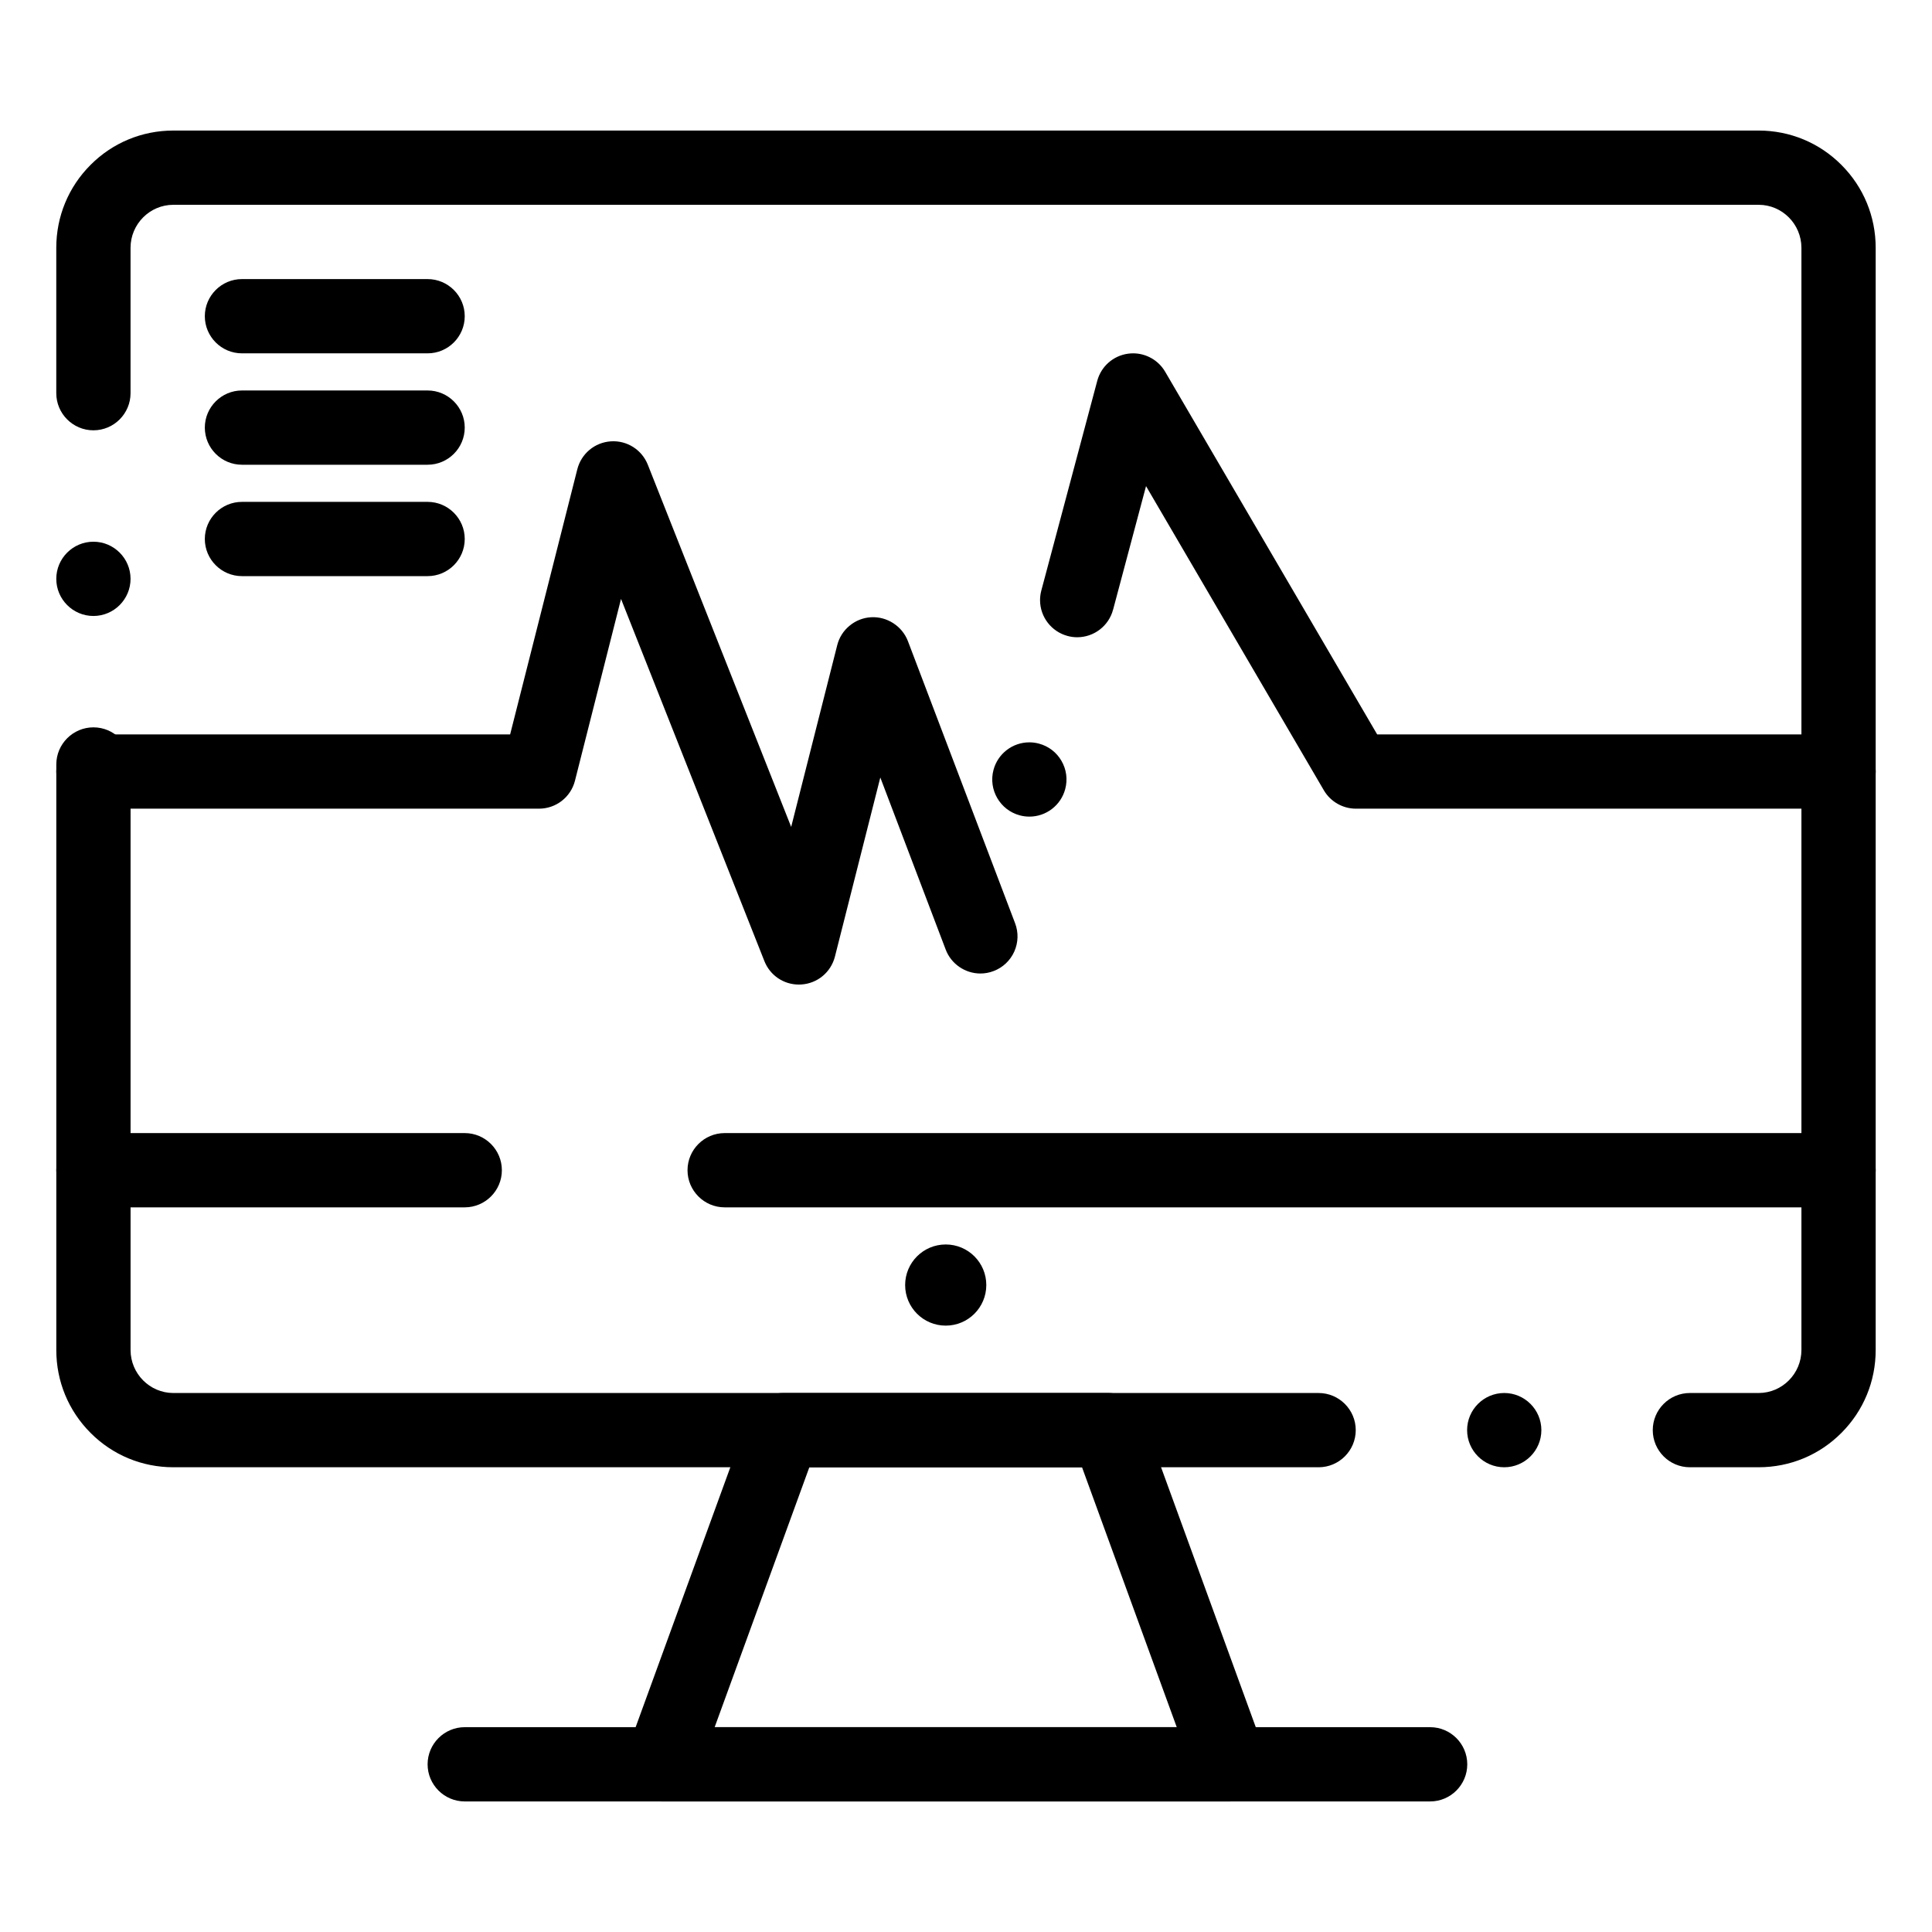
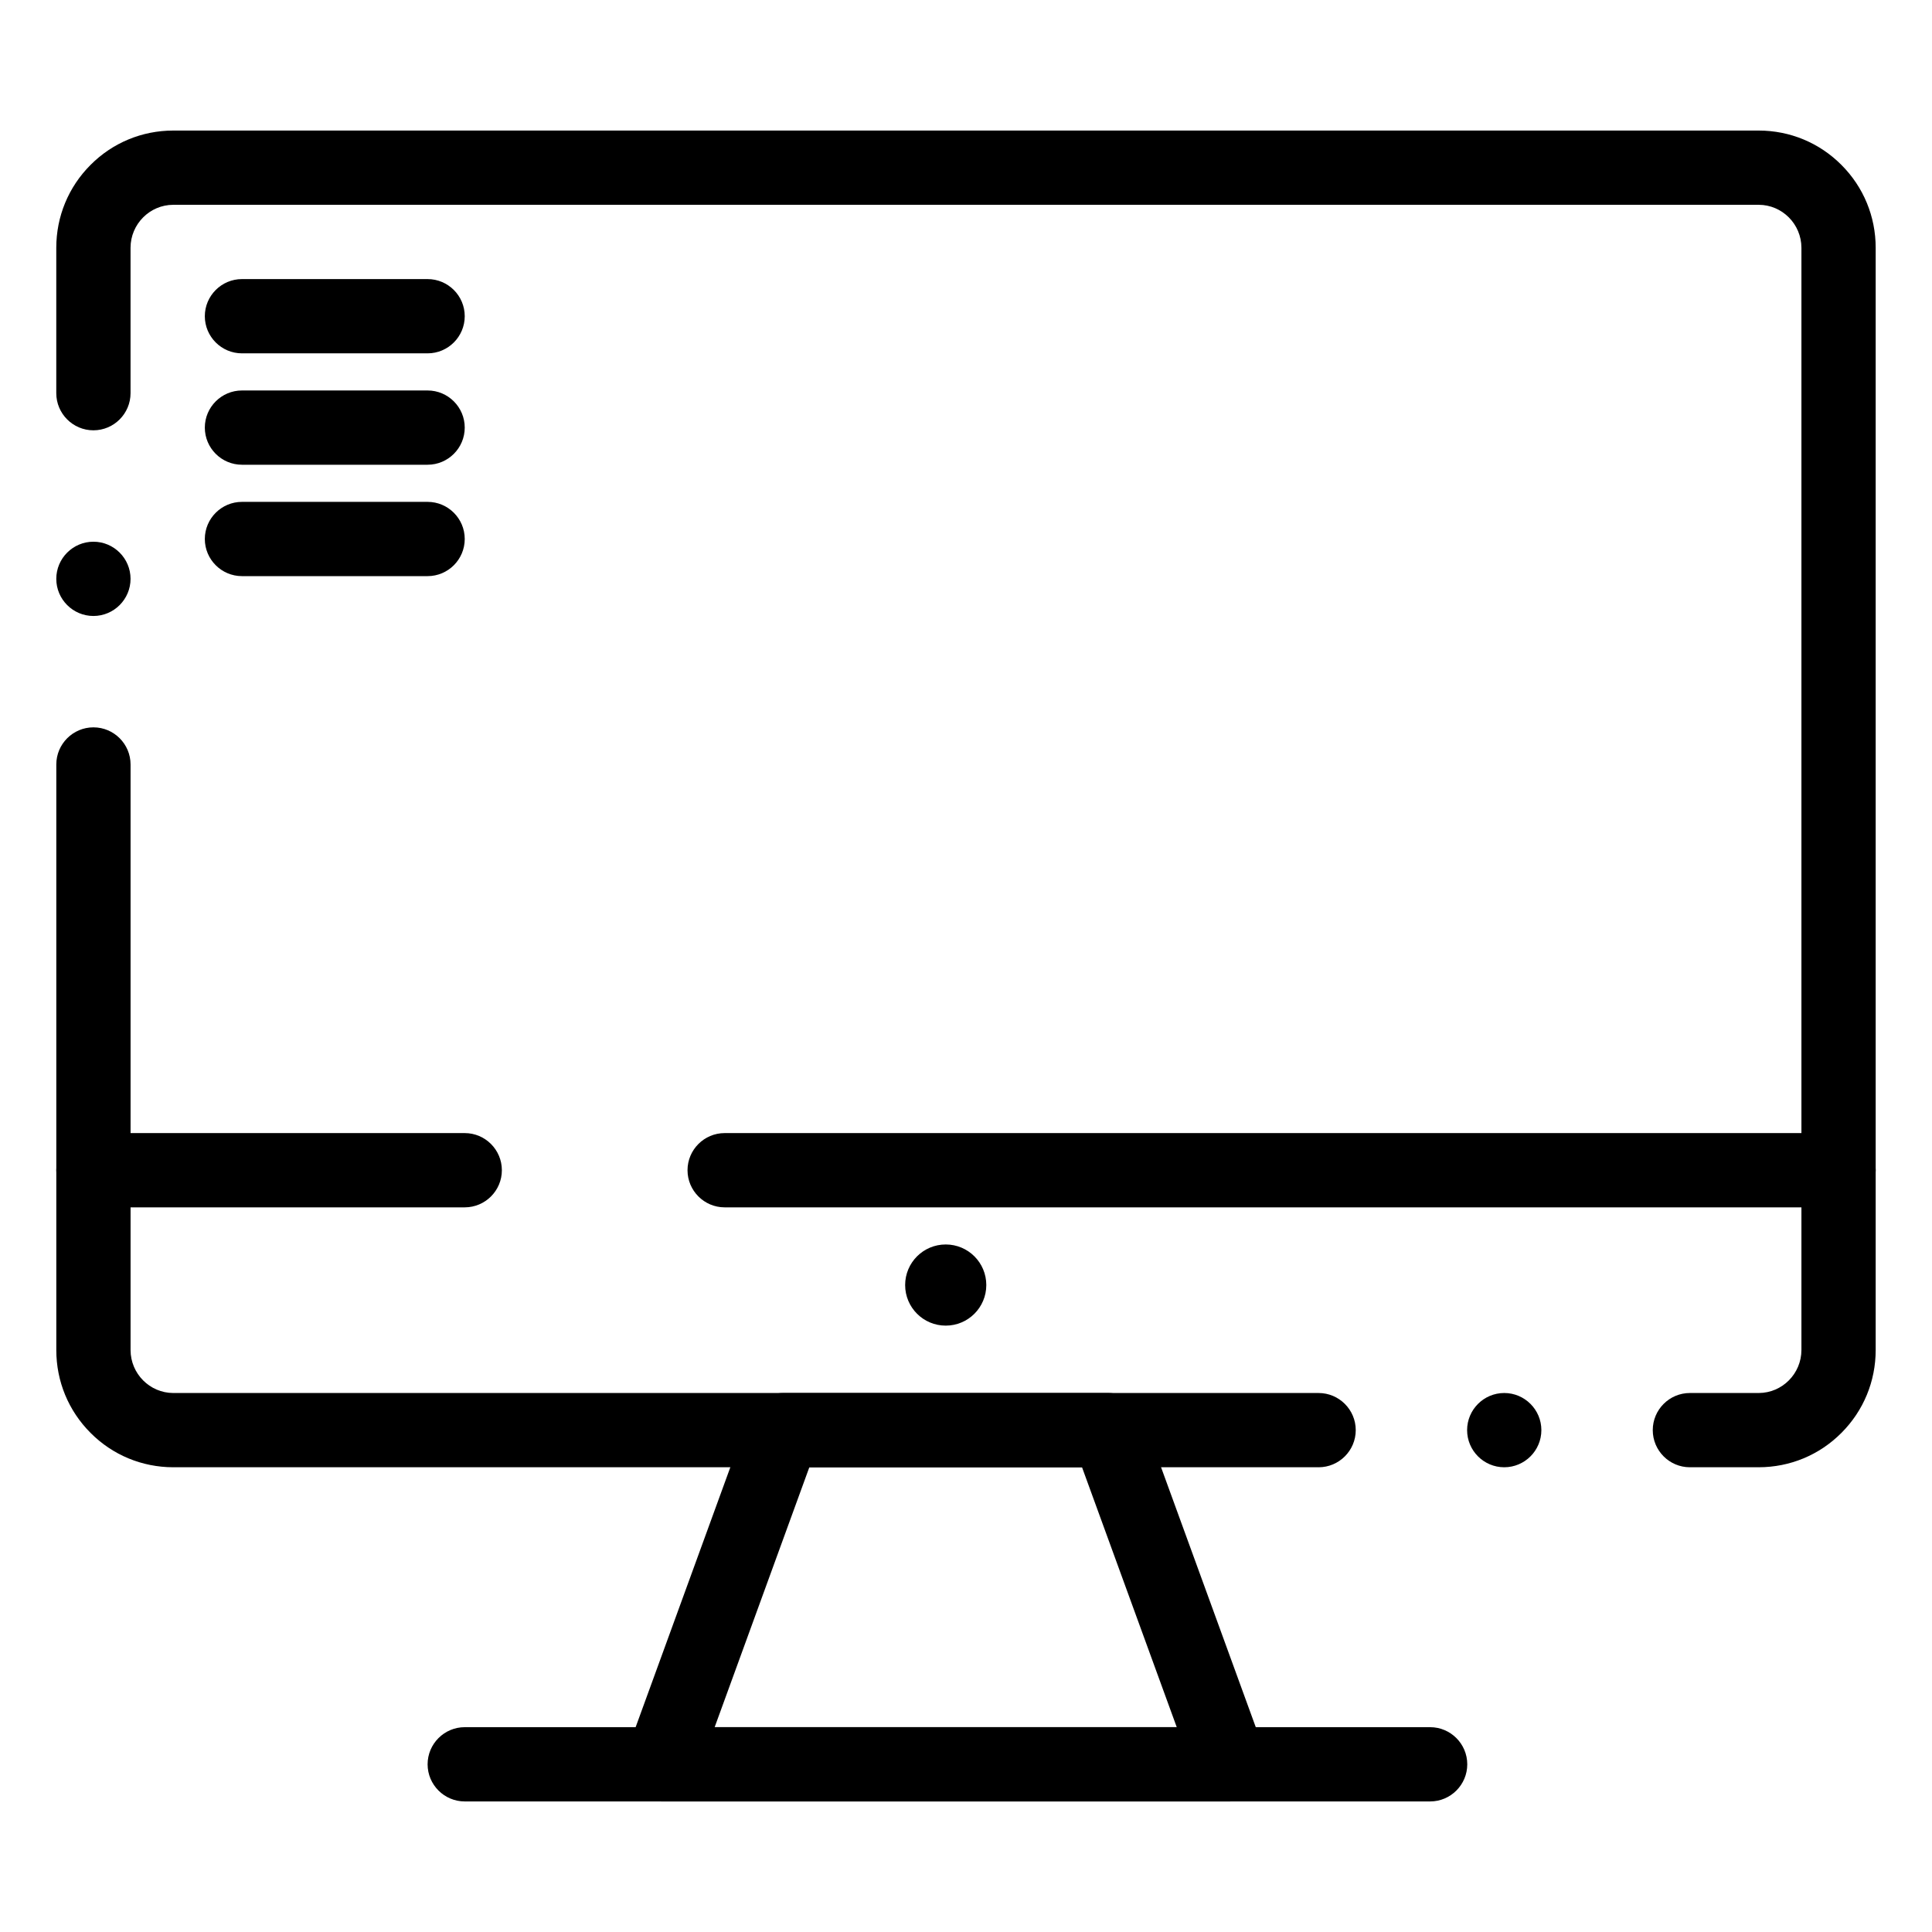
<svg xmlns="http://www.w3.org/2000/svg" fill="#000000" width="800px" height="800px" version="1.1" viewBox="144 144 512 512">
  <g>
    <path d="m469.91 621.4h-150.58c-3.207 0-6.219-1.566-8.059-4.203-1.84-2.629-2.281-5.992-1.18-9.004l32.266-88.559c1.406-3.879 5.125-6.477 9.238-6.477h86.051c4.113 0 7.832 2.598 9.238 6.477l32.266 88.559c1.102 3.012 0.66 6.375-1.18 9.004-1.84 2.641-4.848 4.203-8.059 4.203zm-136.52-19.68h122.46l-25.102-68.879h-72.266z" />
    <path d="m405.38 484.55c0 5.941-4.812 10.754-10.754 10.754s-10.754-4.812-10.754-10.754c0-5.941 4.812-10.754 10.754-10.754s10.754 4.812 10.754 10.754" />
-     <path d="m523 621.4h-255.84c-5.422 0-9.84-4.418-9.84-9.84s4.418-9.84 9.84-9.84h255.84c5.422 0 9.84 4.418 9.84 9.84 0.004 5.422-4.414 9.84-9.836 9.84z" />
+     <path d="m523 621.4h-255.84c-5.422 0-9.84-4.418-9.84-9.84s4.418-9.84 9.84-9.84h255.84c5.422 0 9.84 4.418 9.84 9.84 0.004 5.422-4.414 9.84-9.836 9.84" />
    <path d="m267.16 463.96h-98.398c-5.422 0-9.84-4.418-9.84-9.84 0-5.422 4.418-9.84 9.84-9.84h98.398c5.422 0 9.84 4.418 9.84 9.84 0.004 5.422-4.418 9.84-9.84 9.84z" />
    <path d="m631.24 463.96h-295.2c-5.422 0-9.84-4.418-9.84-9.84 0-5.422 4.418-9.84 9.84-9.84h295.2c5.422 0 9.84 4.418 9.84 9.84 0 5.422-4.418 9.84-9.84 9.84z" />
    <path d="m610.08 532.84h-18.242c-5.434 0-9.84-4.418-9.84-9.84s4.406-9.84 9.84-9.84h18.242c6.231-0.012 11.305-5.117 11.316-11.387v-292.11c-0.012-6.269-5.086-11.375-11.316-11.387h-420.17c-6.231 0.012-11.305 5.117-11.316 11.387v38.535c0 5.422-4.418 9.84-9.84 9.84-5.422 0-9.84-4.418-9.84-9.84v-38.535c0-8.285 3.219-16.09 9.074-21.953 5.844-5.875 13.637-9.102 21.922-9.113h420.17c8.285 0.012 16.078 3.238 21.922 9.113 5.856 5.863 9.074 13.668 9.074 21.953v292.11c0 8.285-3.219 16.09-9.074 21.953-5.844 5.875-13.637 9.102-21.922 9.113zm-67.441 0c-5.422 0-9.84-4.418-9.84-9.84s4.418-9.84 9.84-9.84 9.84 4.418 9.84 9.84-4.418 9.84-9.84 9.84zm-49.203 0h-303.52c-8.285-0.012-16.078-3.238-21.922-9.113-5.856-5.863-9.074-13.668-9.074-21.953v-155.18c0-5.422 4.418-9.84 9.84-9.84 5.422 0 9.84 4.418 9.84 9.84v155.18c0.012 6.269 5.086 11.375 11.316 11.387h303.53c5.422 0 9.84 4.418 9.84 9.84s-4.422 9.84-9.844 9.84zm-324.68-225.6c-5.422 0-9.84-4.418-9.84-9.84 0-5.422 4.418-9.84 9.84-9.84 5.422 0 9.84 4.418 9.84 9.84 0 5.422-4.418 9.84-9.84 9.84z" />
-     <path d="m355.75 404.92h-0.039c-4.055 0-7.644-2.441-9.141-6.219l-37.992-95.98-12.203 48.168c-1.102 4.367-5.027 7.418-9.535 7.418h-118.08c-5.422 0-9.84-4.41-9.84-9.84 0-5.422 4.418-9.84 9.84-9.84h110.43l17.801-70.258c1.055-4.152 4.625-7.133 8.906-7.41 4.269-0.277 8.207 2.223 9.781 6.199l37.992 95.98 12.203-48.156c0.512-2.035 1.645-3.828 3.277-5.164 1.625-1.348 3.59-2.125 5.688-2.242 4.242-0.246 8.254 2.363 9.77 6.328l28.398 74.754c0.934 2.449 0.855 5.125-0.215 7.527-1.082 2.391-3.031 4.231-5.481 5.156-1.133 0.434-2.301 0.648-3.492 0.648-4.062 0-7.766-2.547-9.199-6.348l-17.328-45.598-12.023 47.457c-1.055 4.144-4.625 7.125-8.906 7.398-0.223 0.012-0.422 0.02-0.609 0.02zm61.047-44.508v-0.051 0.051c-0.855 0-1.711-0.109-2.547-0.336-5.234-1.398-8.363-6.801-6.965-12.035 1.141-4.309 5.051-7.312 9.496-7.312 0.855 0 1.711 0.109 2.547 0.336 2.539 0.68 4.664 2.301 5.973 4.574 1.32 2.273 1.672 4.93 0.992 7.469-1.141 4.305-5.047 7.305-9.496 7.305zm214.45-2.106h-127.92c-3.484 0-6.742-1.871-8.492-4.871l-47.125-80.609-8.727 32.738s0 0.012-0.012 0.012c-1.141 4.301-5.047 7.301-9.496 7.301-0.855 0-1.711-0.109-2.539-0.336-4.289-1.141-7.293-5.027-7.312-9.465 0-0.867 0.109-1.73 0.336-2.578l14.82-55.559c1.023-3.848 4.242-6.68 8.188-7.211 0.441-0.059 0.883-0.09 1.328-0.09 3.473 0 6.731 1.871 8.48 4.871l56.188 96.117h122.28c5.422 0 9.84 4.418 9.84 9.84 0 5.434-4.418 9.84-9.84 9.84z" />
    <path d="m257.32 237.64h-49.199c-5.422 0-9.84-4.418-9.84-9.84s4.418-9.84 9.84-9.84h49.199c5.422 0 9.84 4.418 9.84 9.84s-4.418 9.84-9.84 9.84z" />
    <path d="m257.32 267.16h-49.199c-5.422 0-9.84-4.418-9.84-9.84s4.418-9.84 9.84-9.84h49.199c5.422 0 9.84 4.418 9.84 9.84s-4.418 9.84-9.84 9.84z" />
    <path d="m257.32 296.68h-49.199c-5.422 0-9.84-4.418-9.84-9.84s4.418-9.84 9.84-9.84h49.199c5.422 0 9.84 4.418 9.84 9.84s-4.418 9.84-9.84 9.84z" />
  </g>
</svg>